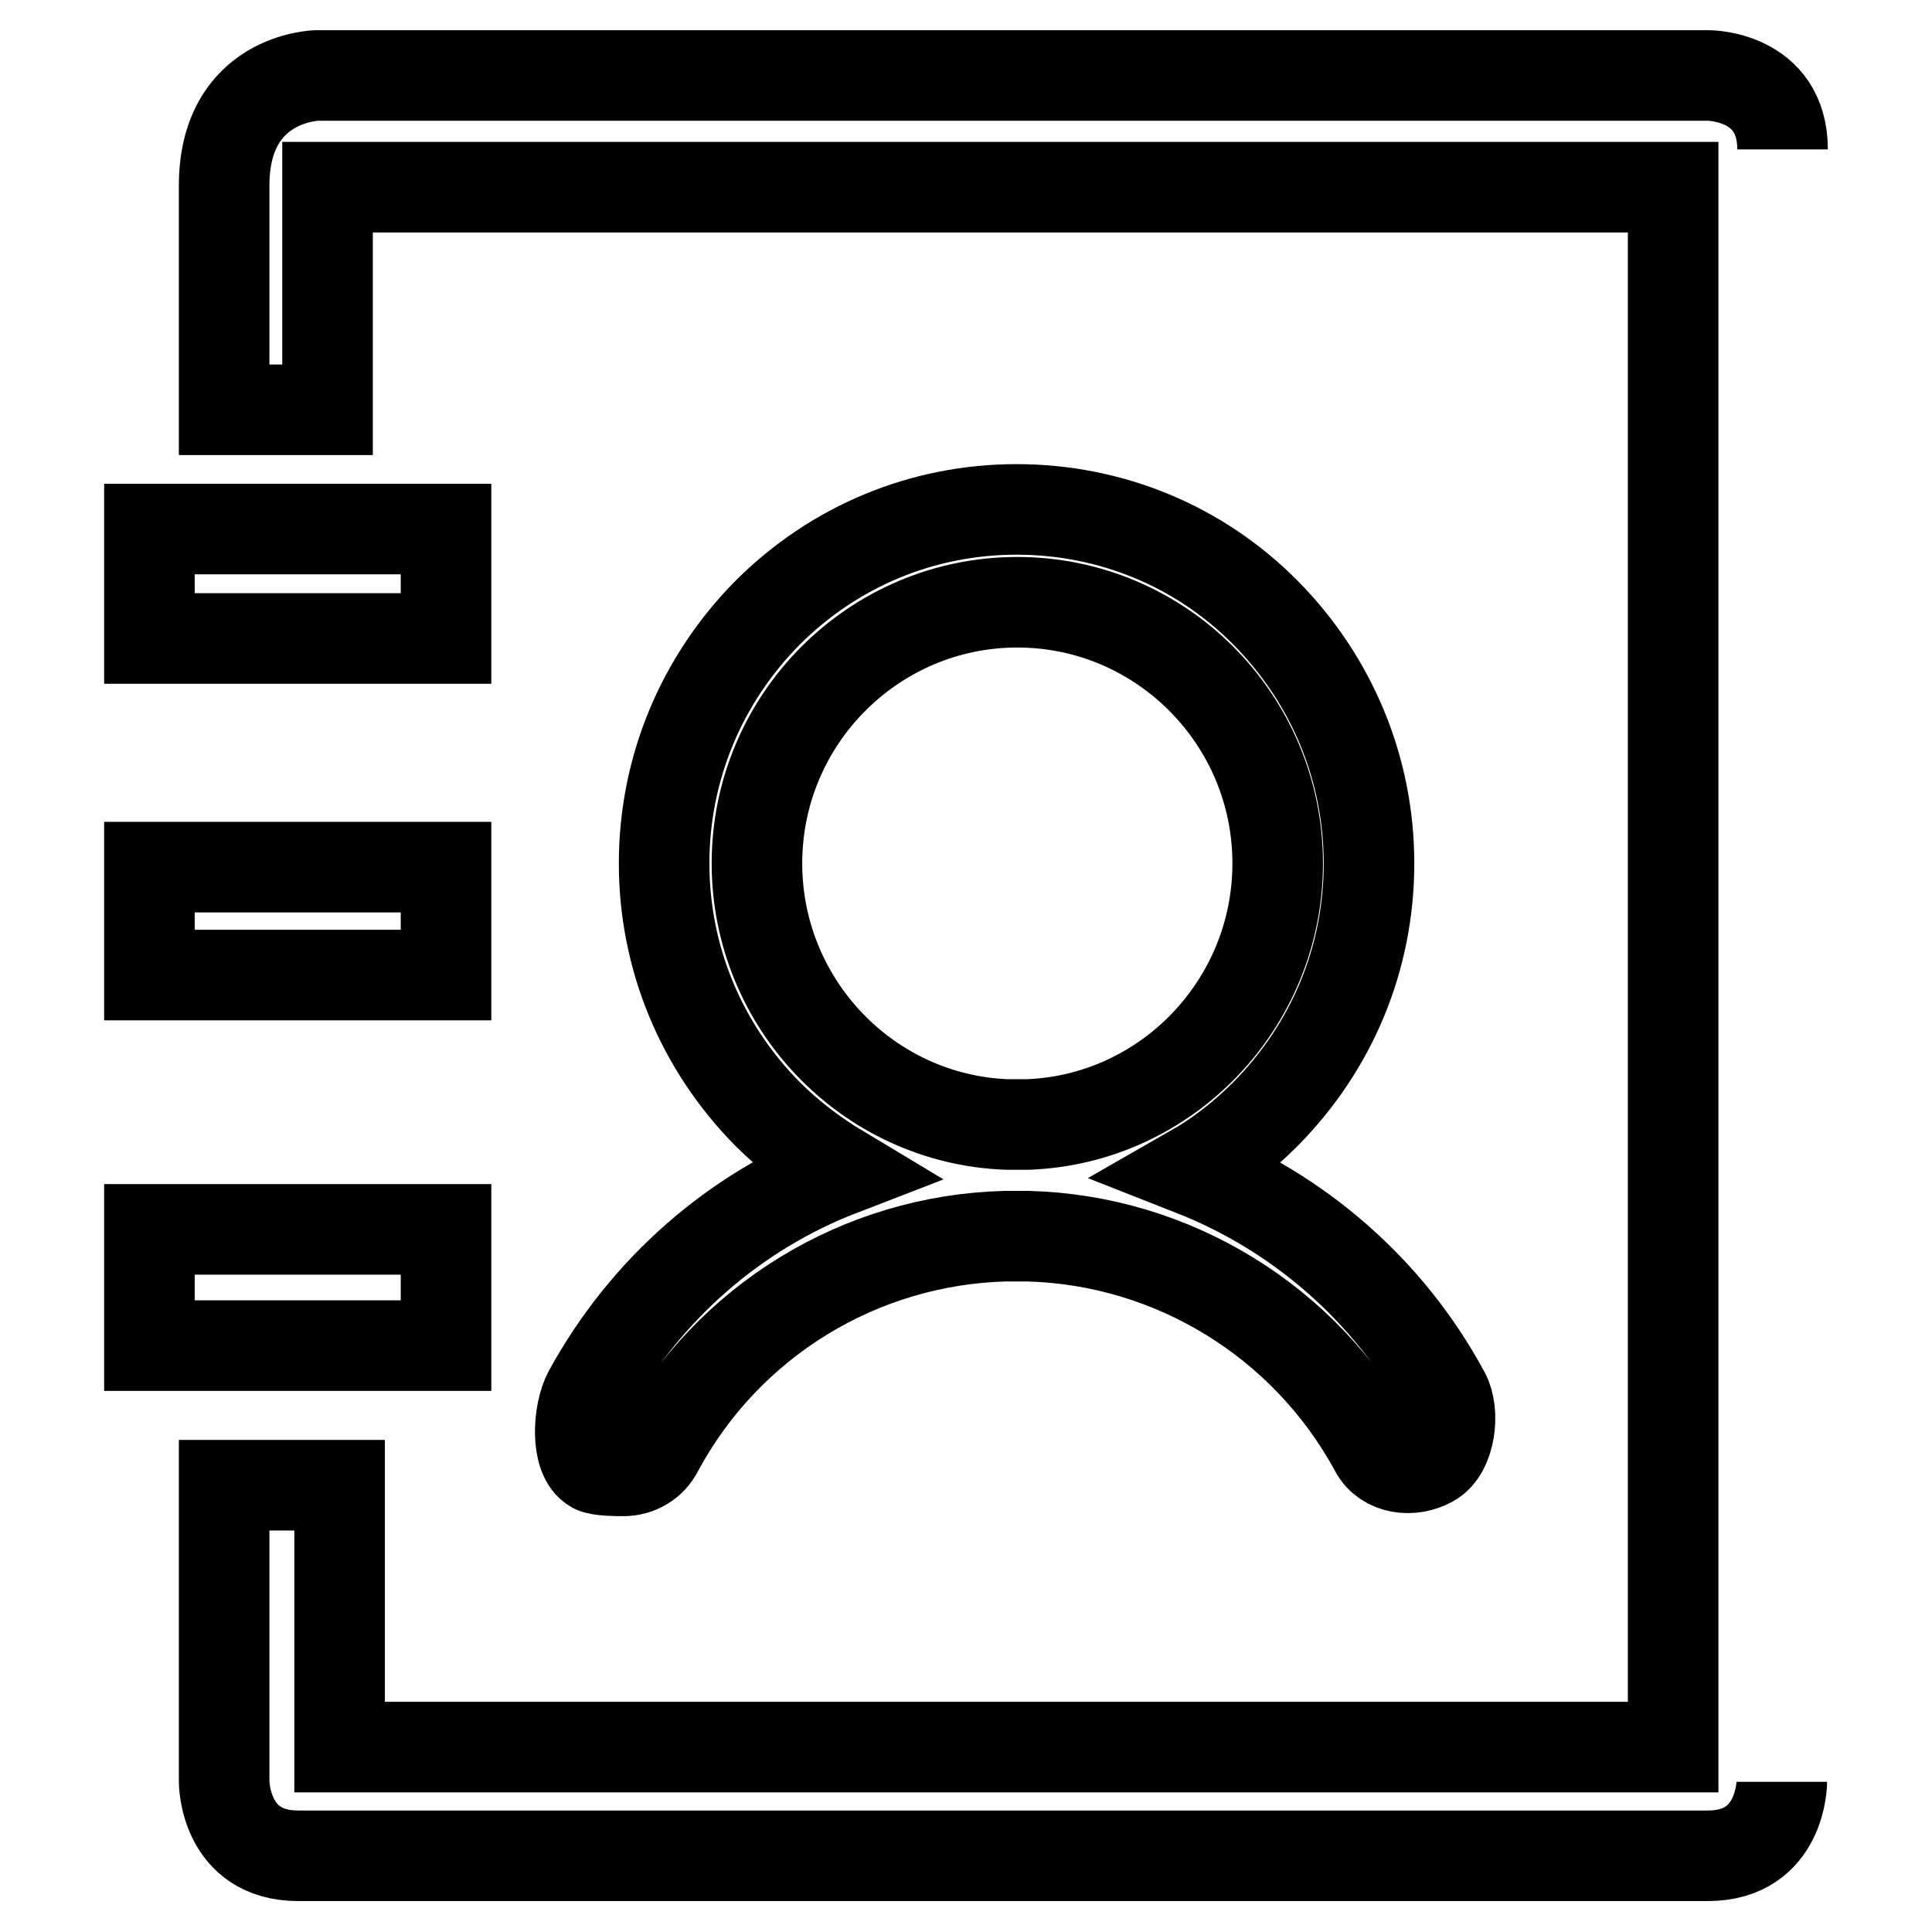
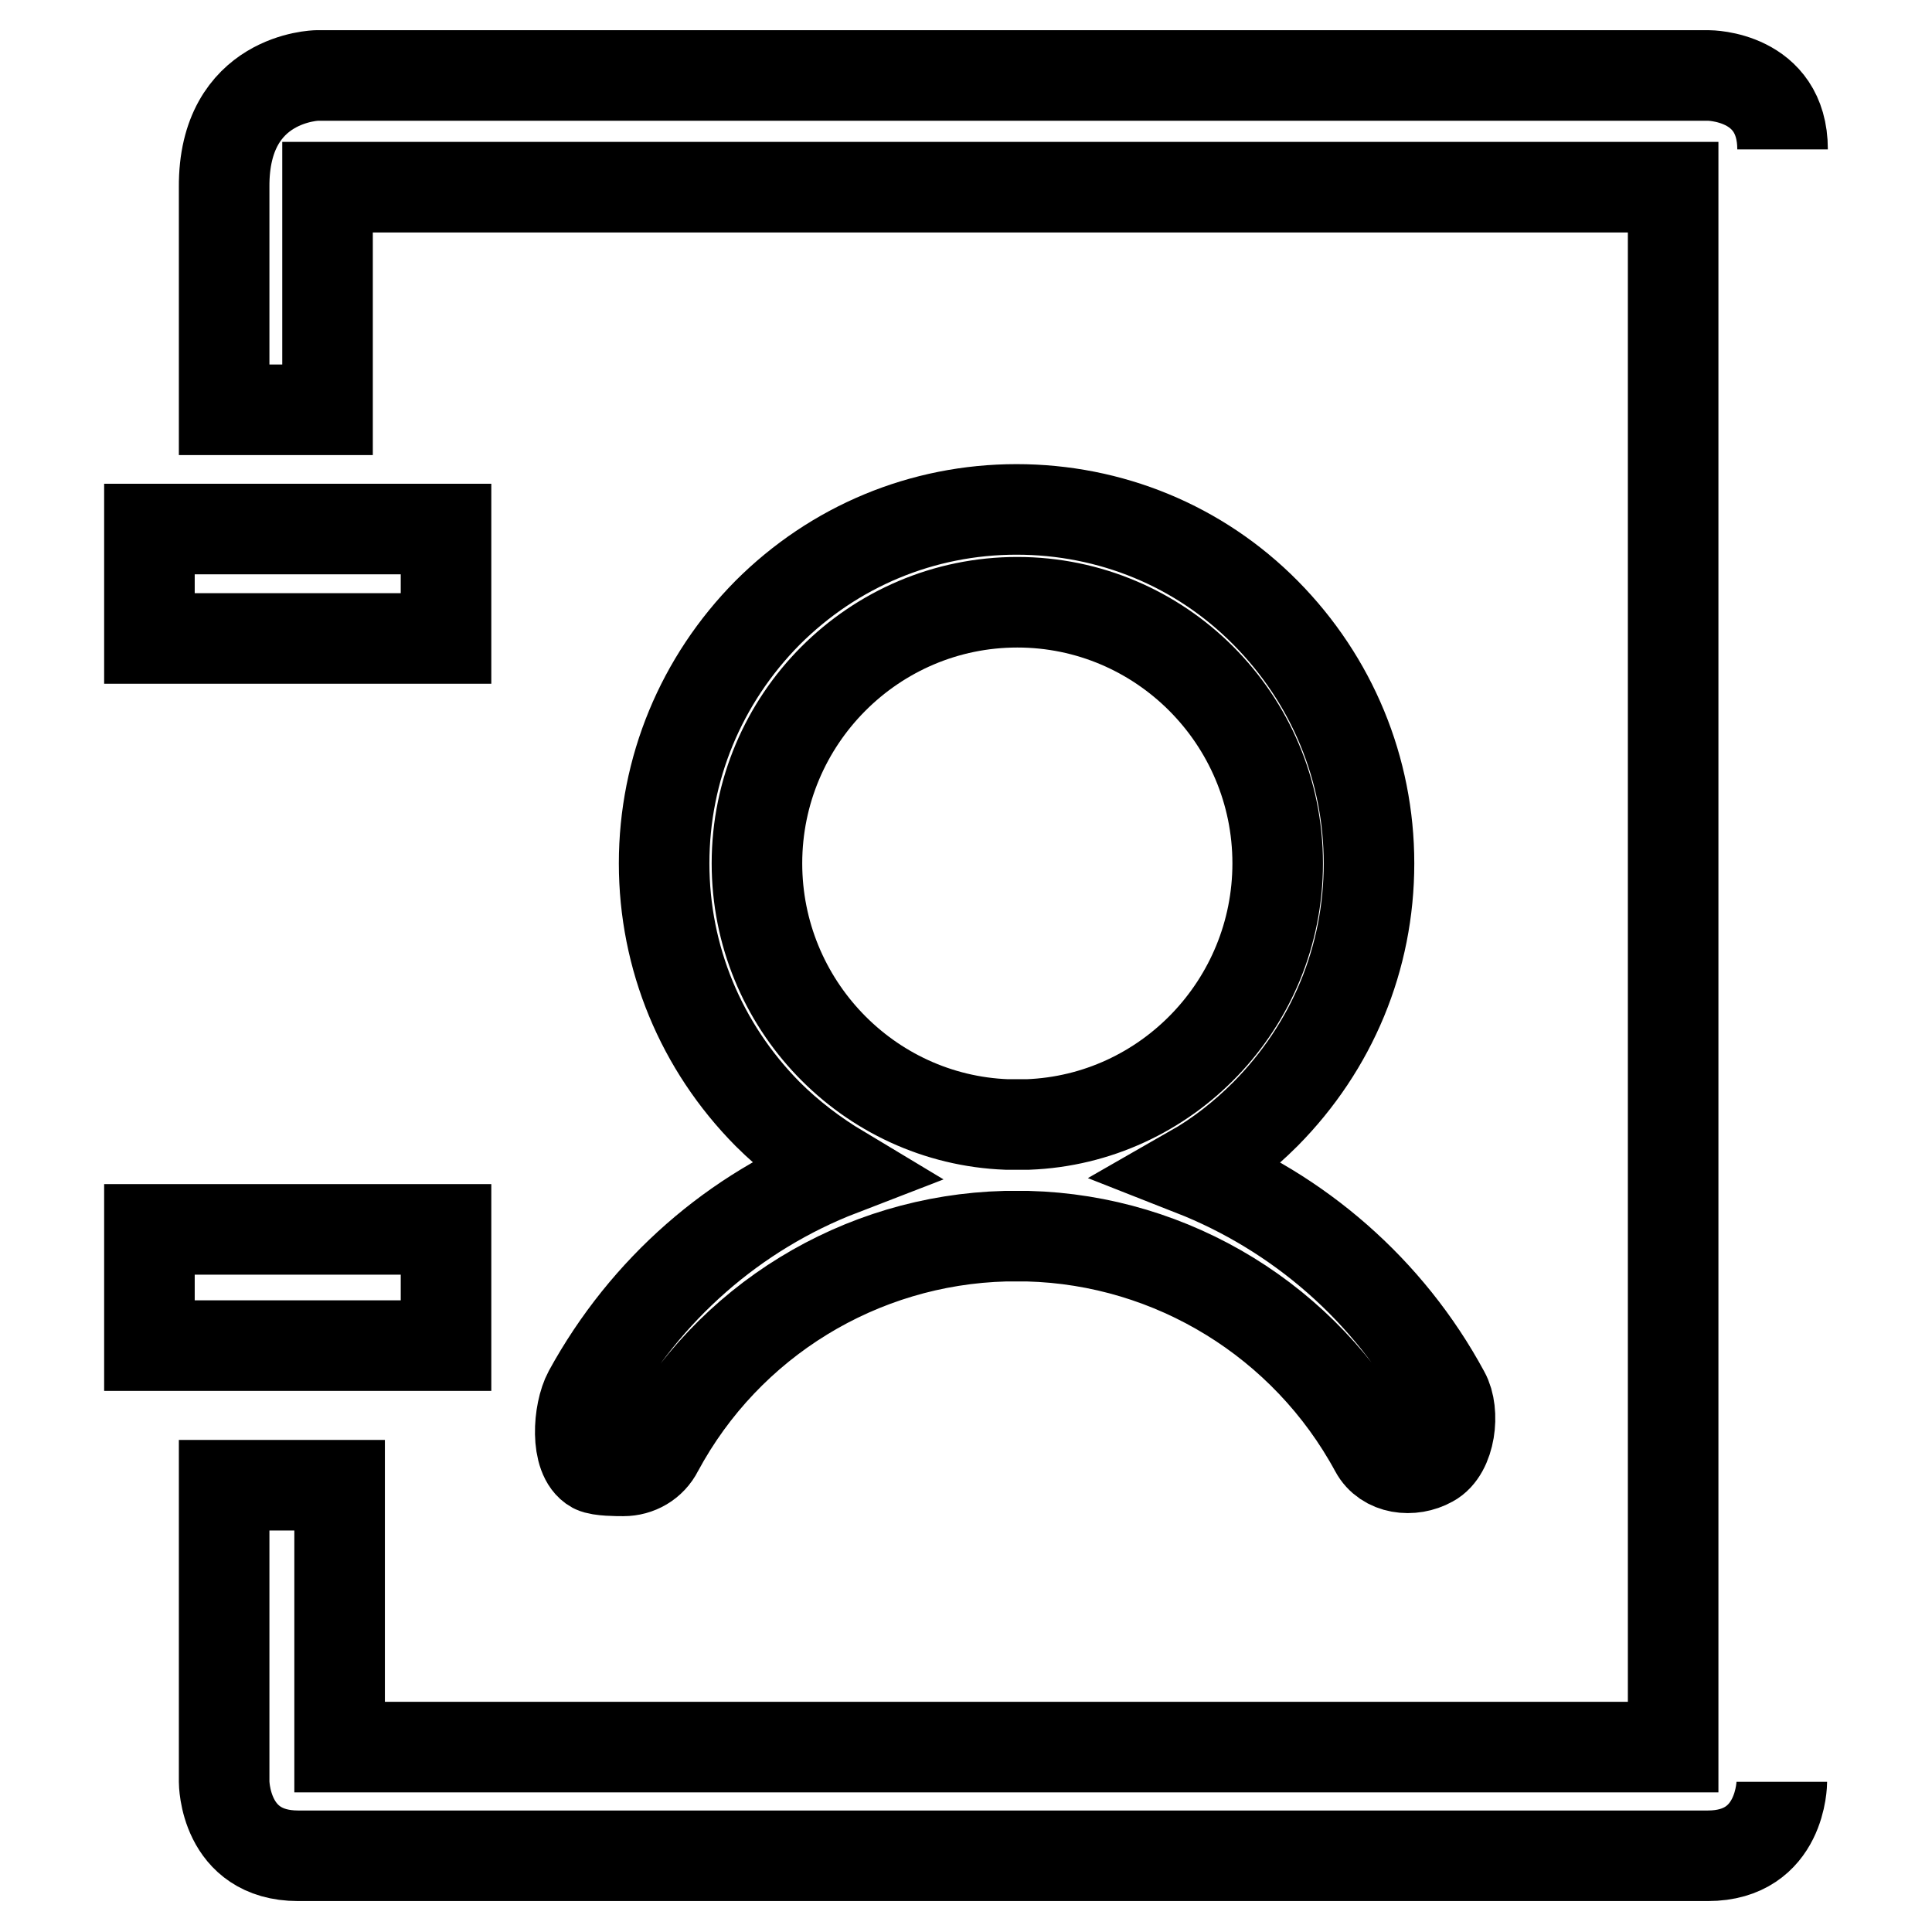
<svg xmlns="http://www.w3.org/2000/svg" version="1.1" x="0px" y="0px" viewBox="0 0 256 256" enable-background="new 0 0 256 256" xml:space="preserve">
  <g>
    <g>
-       <path stroke-width="12" fill-opacity="0" stroke="#000000" d="M19.8,114.9h39.3v14.3H19.8V114.9z" />
      <path stroke-width="12" fill-opacity="0" stroke="#000000" d="M19.8,70.1h39.3v14.5H19.8V70.1z" />
      <path stroke-width="12" fill-opacity="0" stroke="#000000" d="M236.2,19.8c0-9.8-9.8-9.8-9.8-9.8H42c0,0-12.4,0.2-12.3,14.8v29.5h13.7V24.8h178.3v206.7H45v-34.7H29.7v39.3c0,0,0,9.8,9.8,9.8h186.8c9.8,0,9.8-9.8,9.8-9.8" />
      <path stroke-width="12" fill-opacity="0" stroke="#000000" d="M78,184.5c-1.4,2.6-1.8,8.6,0.7,10c0.8,0.4,3.1,0.4,3.9,0.4c1.9,0,3.7-1,4.6-2.8c9.2-17.1,26.8-27.8,46-28.3c0.5,0,1,0,1.5,0c0.5,0,1,0,1.5,0c19.2,0.5,36.8,11.3,46,28.3c1.4,2.6,4.9,3,7.4,1.6c2.6-1.4,3.2-6.6,1.8-9.1c-7.4-13.7-19.4-24-33.4-29.5c3.5-2,6.7-4.5,9.7-7.5c8.8-8.9,13.7-20.6,13.7-33.2c0-12.5-4.9-24.3-13.7-33.2c-8.8-8.9-20.6-13.7-33-13.7c-12.5,0-24.2,4.9-33,13.7C92.9,90.1,88,101.9,88,114.4c0,12.5,4.9,24.3,13.7,33.2c2.9,2.9,6.2,5.4,9.7,7.5C97.4,160.5,85.5,170.8,78,184.5z M100.3,114.4c0-19.1,15.5-34.6,34.5-34.6c19,0,34.5,15.5,34.5,34.6c0,18.6-14.7,33.9-33.1,34.6c-0.5,0-0.9,0-1.4,0s-0.9,0-1.4,0C115,148.3,100.3,133,100.3,114.4z" />
      <path stroke-width="12" fill-opacity="0" stroke="#000000" d="M19.8,162.9h39.3v15.4H19.8V162.9z" />
    </g>
  </g>
</svg>